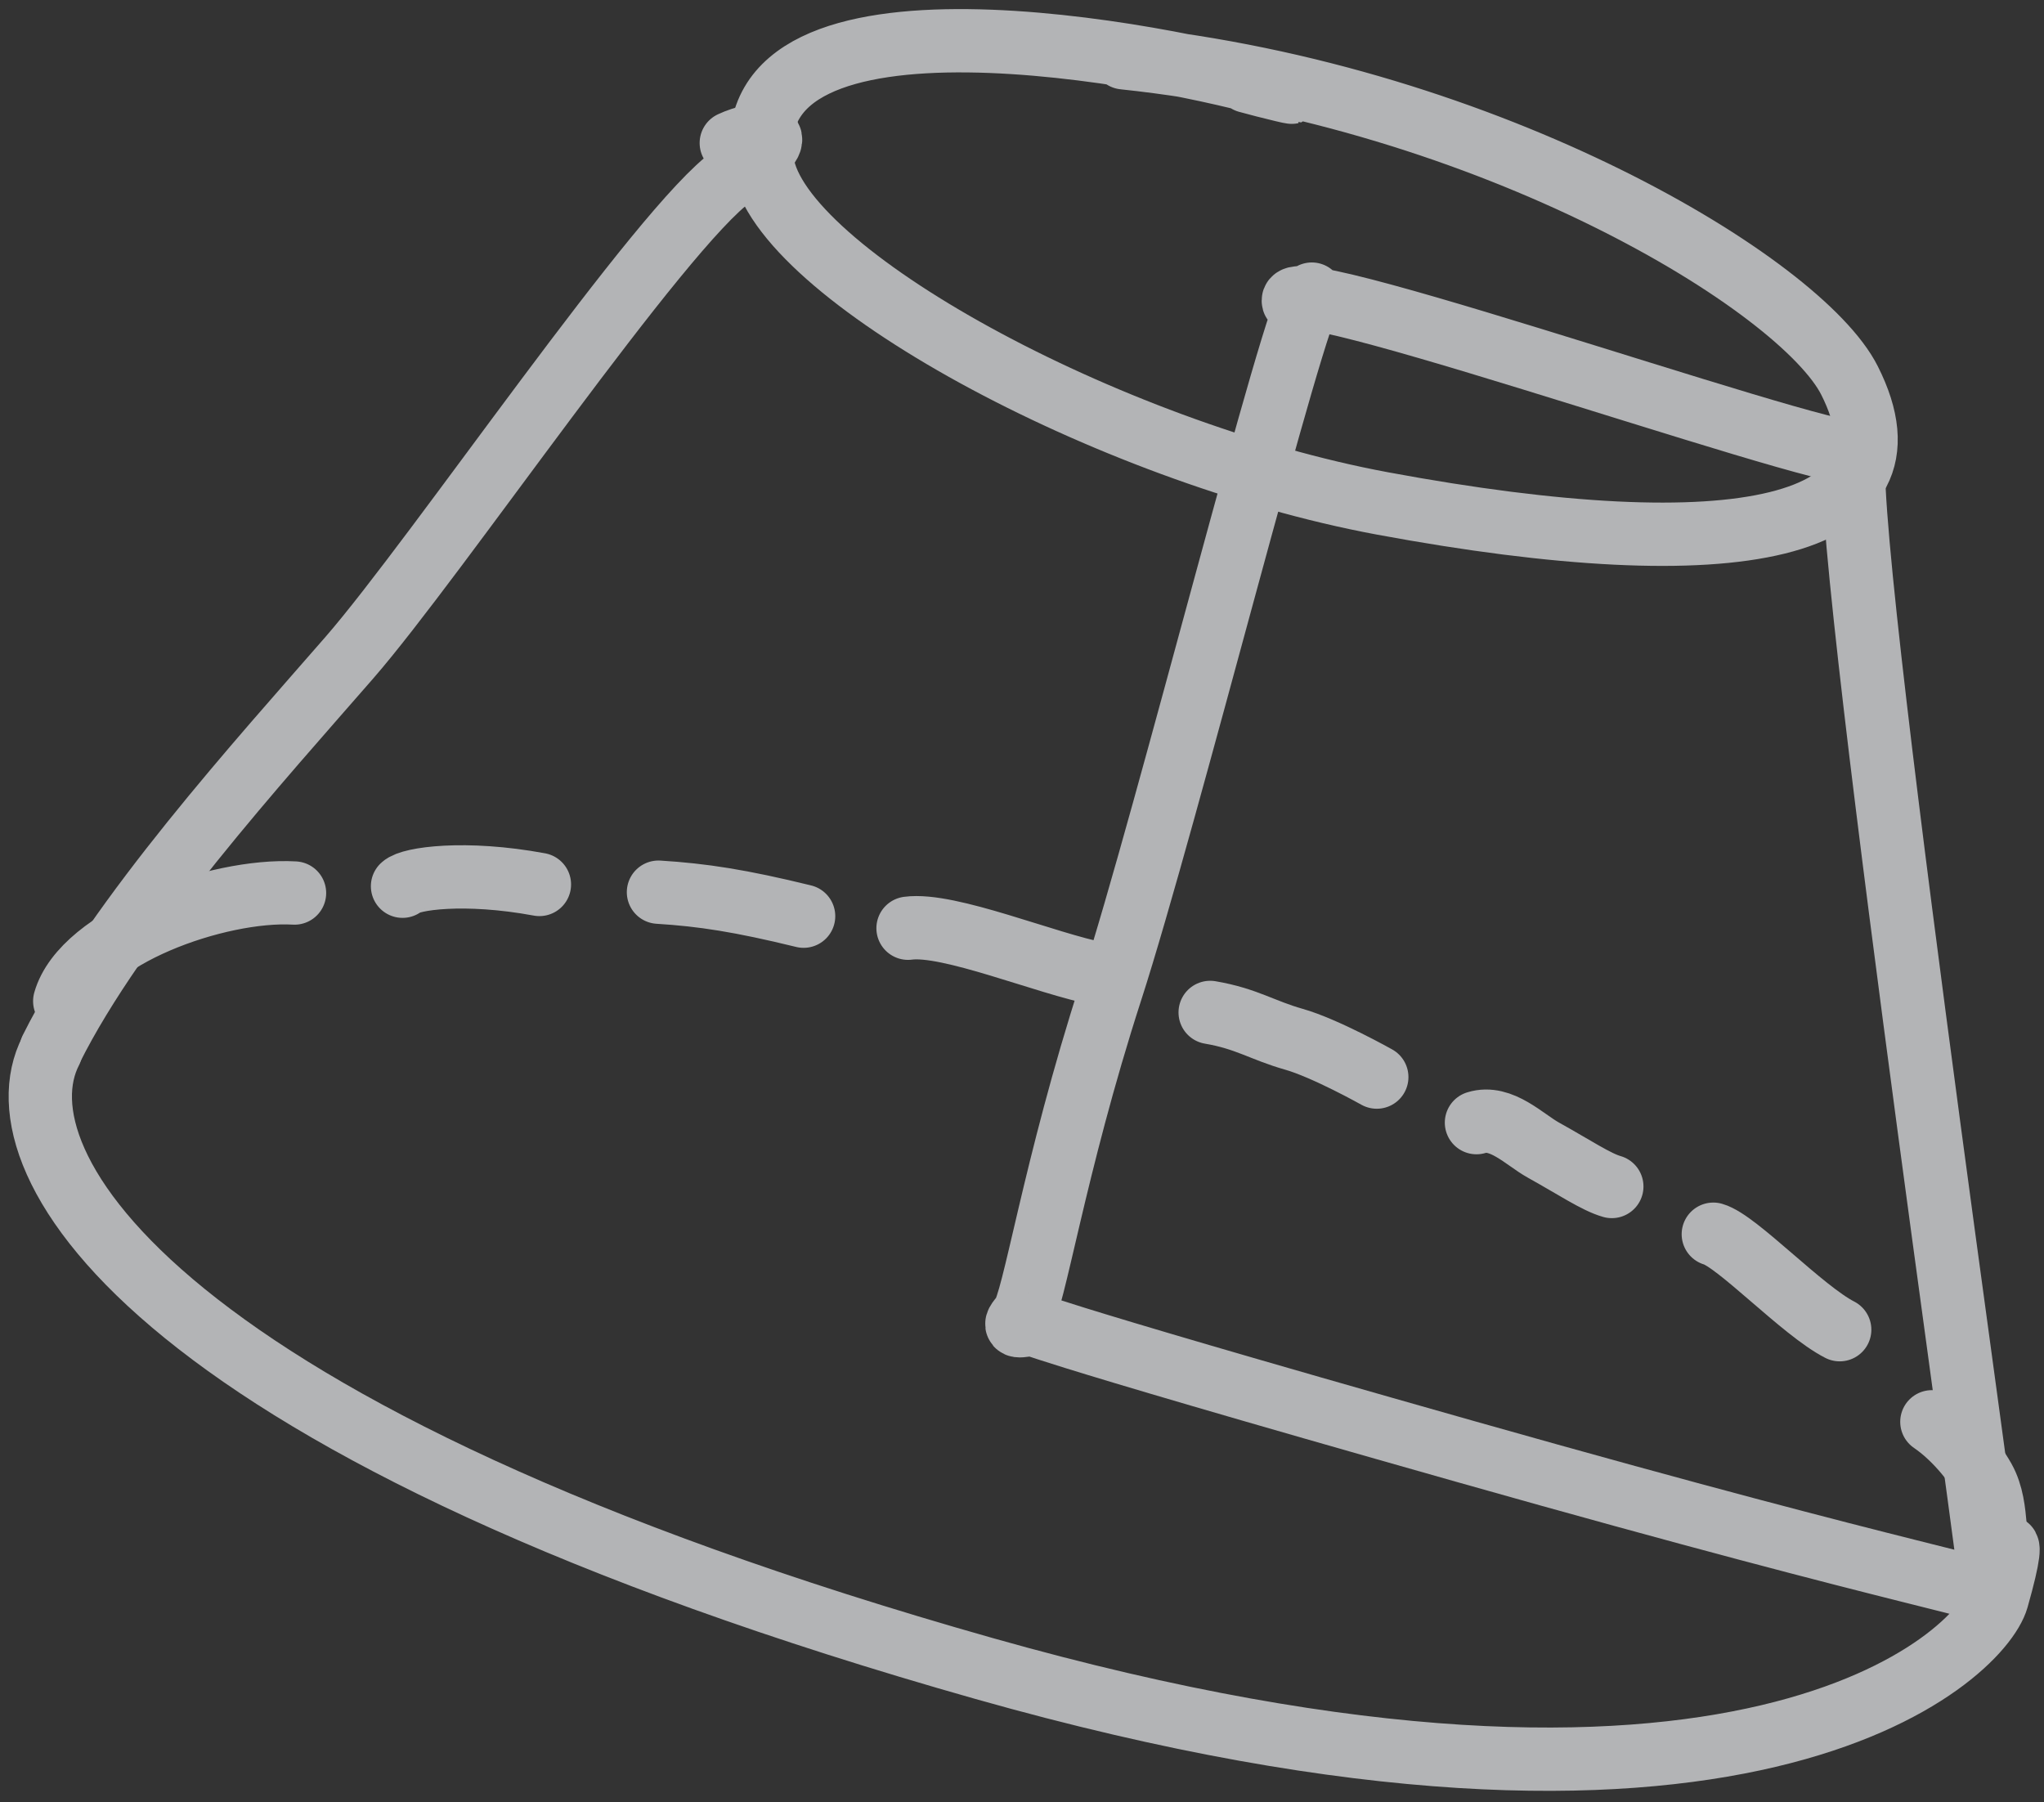
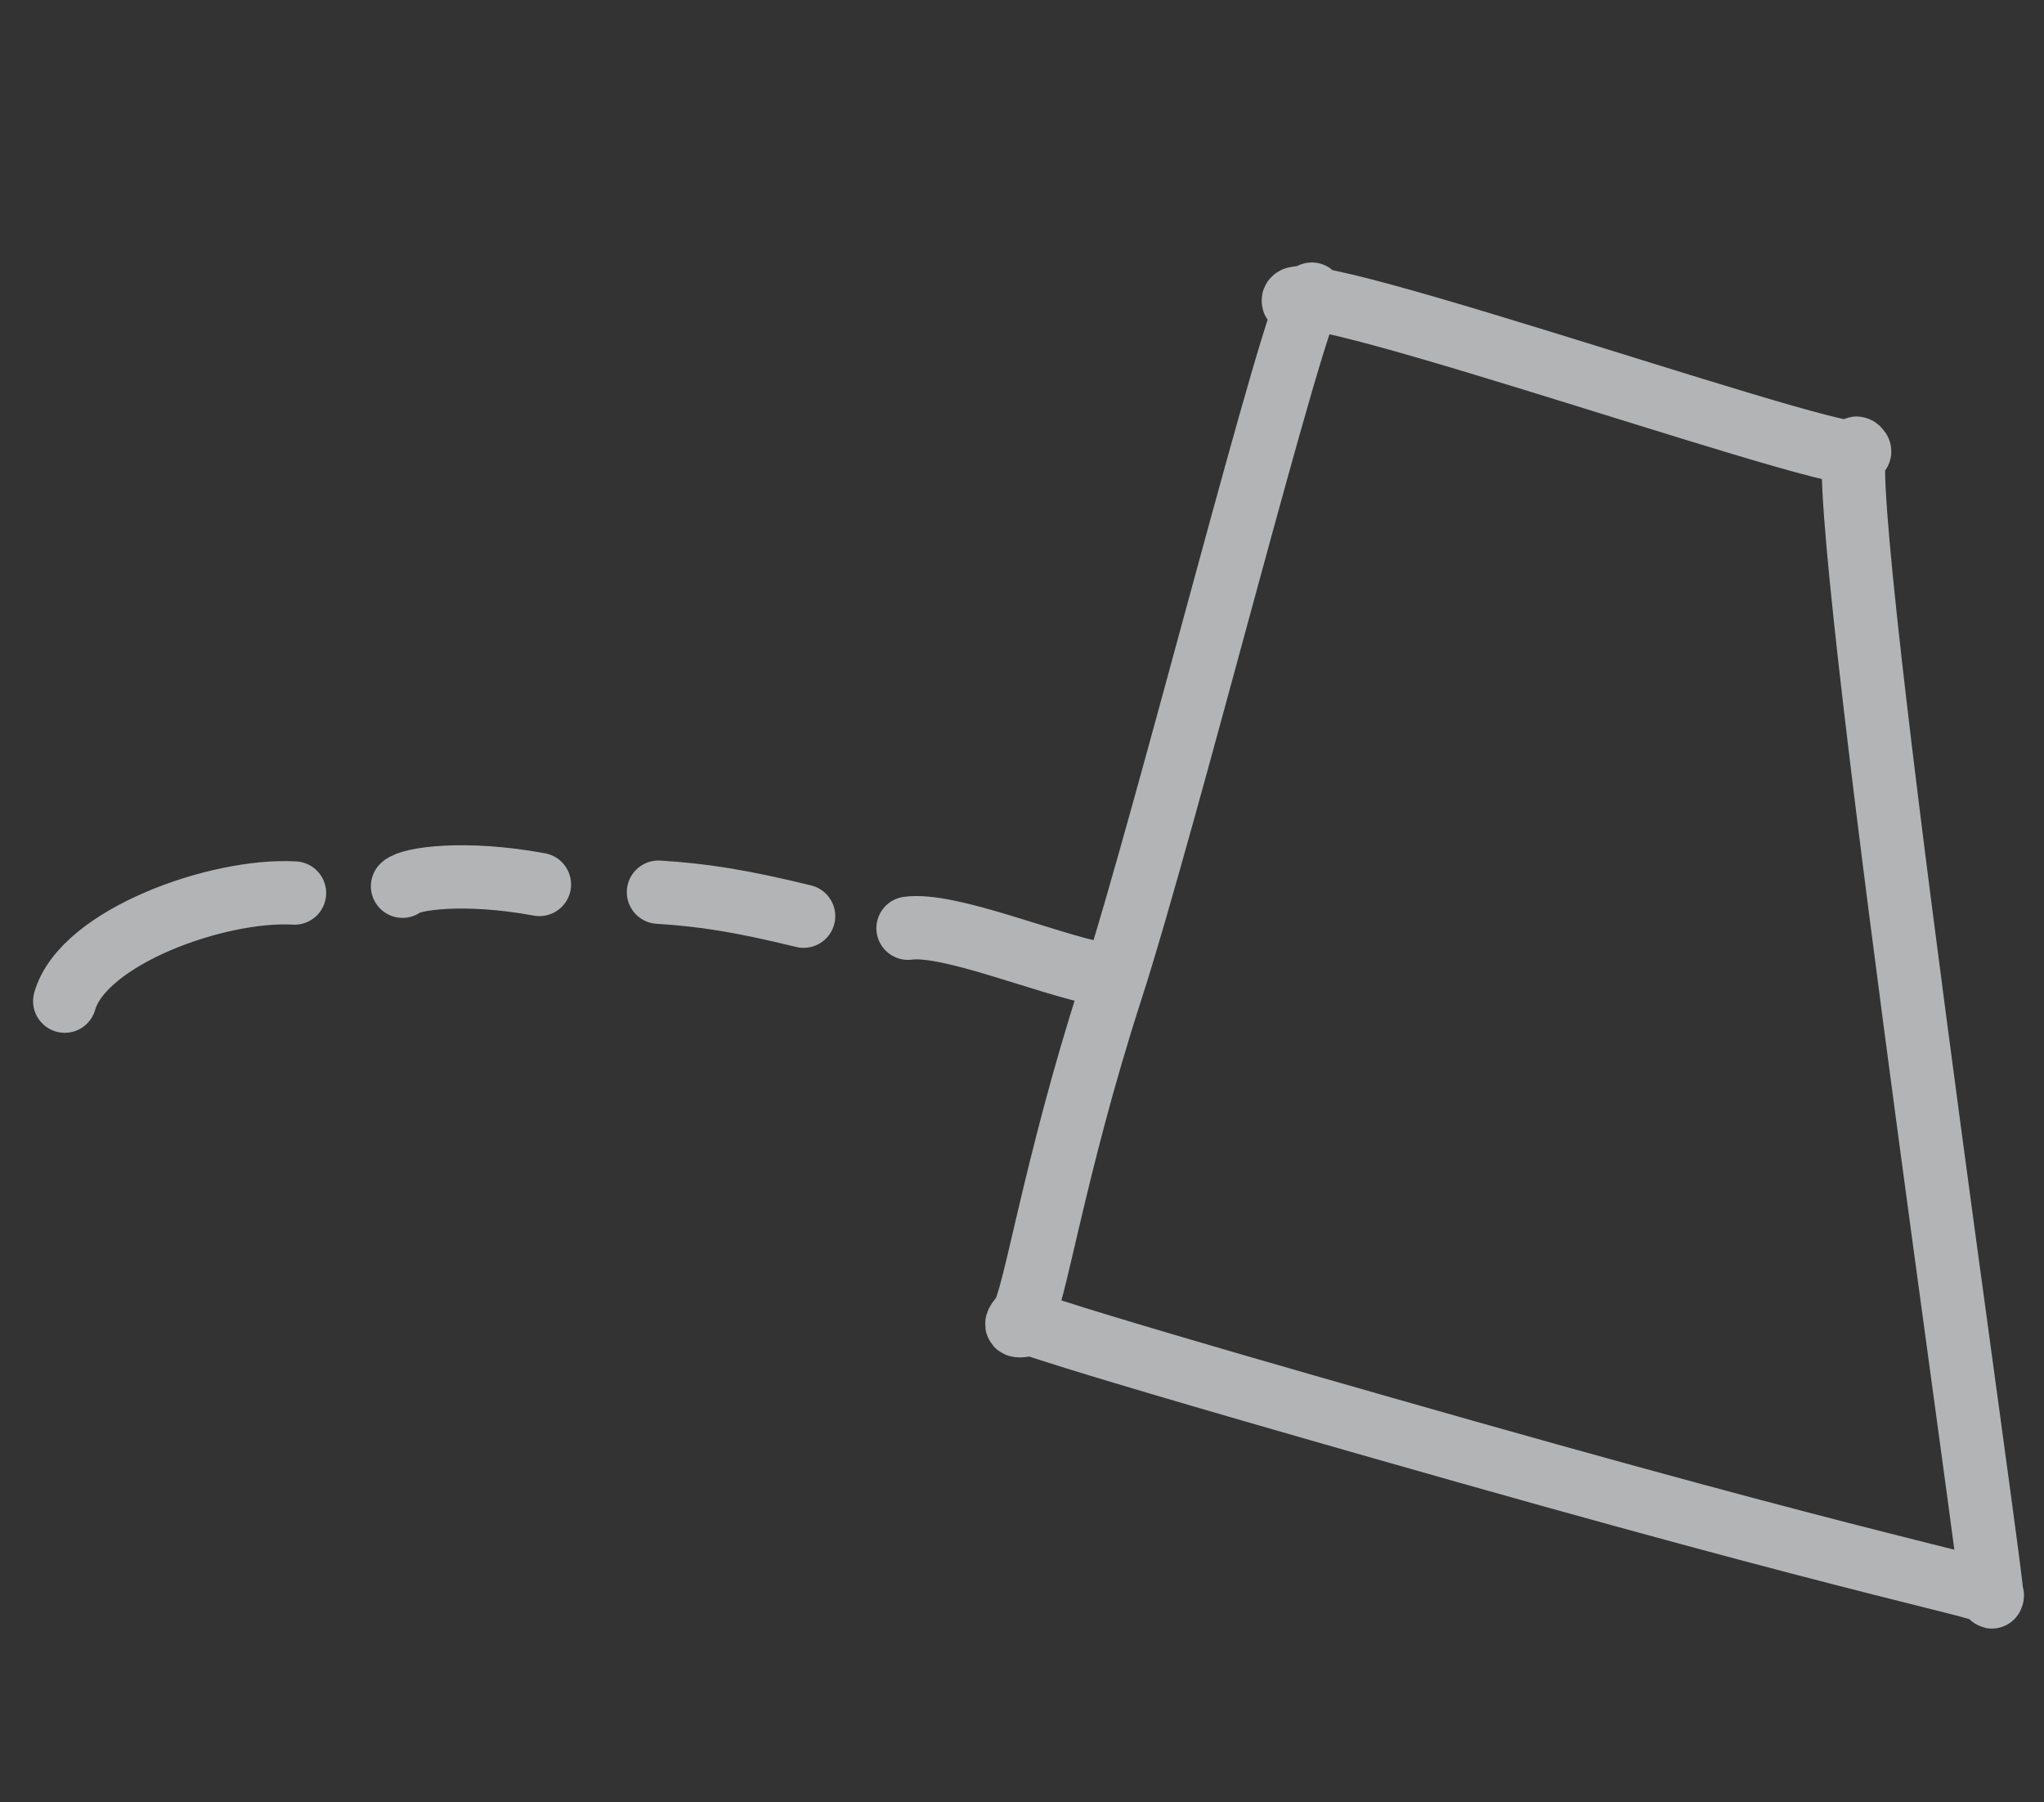
<svg xmlns="http://www.w3.org/2000/svg" width="186" height="164" viewBox="0 0 186 164" fill="none">
  <rect x="0" y="0" width="186" height="164" fill="#333333" stroke="none" />
  <g opacity="0.7">
-     <path d="M102.255 5.259C135.738 8.801 163.888 25.895 168.299 34.616C175.208 48.275 158.013 51.793 125.795 45.81C100.716 41.153 70.864 24.852 69.38 14.811C66.794 -2.689 106.118 4.954 116.547 8.082C119.54 8.93 115.005 7.82 113.509 7.396" stroke="#E9EBEE" stroke-width="5.761" stroke-miterlimit="10" stroke-linecap="round" />
-     <path d="M4.652 95.481C10.595 83.541 23.826 68.999 31.788 59.85C39.751 50.701 60.127 20.61 66.7 15.988C73.273 11.366 68.752 11.975 66.546 13.013" stroke="#E9EBEE" stroke-width="5.761" stroke-miterlimit="10" stroke-linecap="round" />
    <path d="M119.371 26.763C117.822 27.99 106.168 74.472 101.093 90.169C95.869 106.33 94.085 118.575 92.984 119.796C91.883 121.017 93.024 120.57 93.798 120.53C94.572 120.49 90.689 120.002 133.39 132.095C176.091 144.188 181.976 144.481 181.242 145.294C181.873 147.087 165.944 37.93 169.061 40.835C172.652 44.182 116.864 24.335 117.699 27.419" stroke="#E9EBEE" stroke-width="5.761" stroke-miterlimit="10" stroke-linecap="round" />
-     <path d="M4.613 95.642C-0.591 105.803 14.031 130.444 89.556 151.833C158.495 171.356 180.224 150.806 181.734 145.474C184.088 137.161 181.654 141.573 180.637 145.163" stroke="#E9EBEE" stroke-width="5.761" stroke-miterlimit="10" stroke-linecap="round" />
    <path d="M5.891 91.102C7.543 85.266 19.822 80.863 26.801 81.263M36.629 80.644C37.338 79.953 42.275 79.221 49.086 80.483M59.919 81.186C63.946 81.436 67.381 81.964 73.127 83.37M82.63 84.466C86.359 83.962 95.211 87.698 100.068 88.629" stroke="#E9EBEE" stroke-width="5.761" stroke-miterlimit="10" stroke-linecap="round" />
-     <path d="M134.355 102.157C136.603 101.456 138.719 103.698 140.442 104.655C143.284 106.233 145.25 107.565 146.672 107.968M155.908 112.31C158.06 112.919 164.021 119.264 167.409 120.999M110.123 92.129C113.42 92.688 114.856 93.751 117.728 94.565C120.601 95.379 125.285 98.012 125.285 98.012M175.797 129.381C177.748 130.709 179.564 132.879 180.525 134.598C182.069 137.363 181.066 140.957 182.488 141.36" stroke="#E9EBEE" stroke-width="5.761" stroke-miterlimit="10" stroke-linecap="round" />
  </g>
</svg>